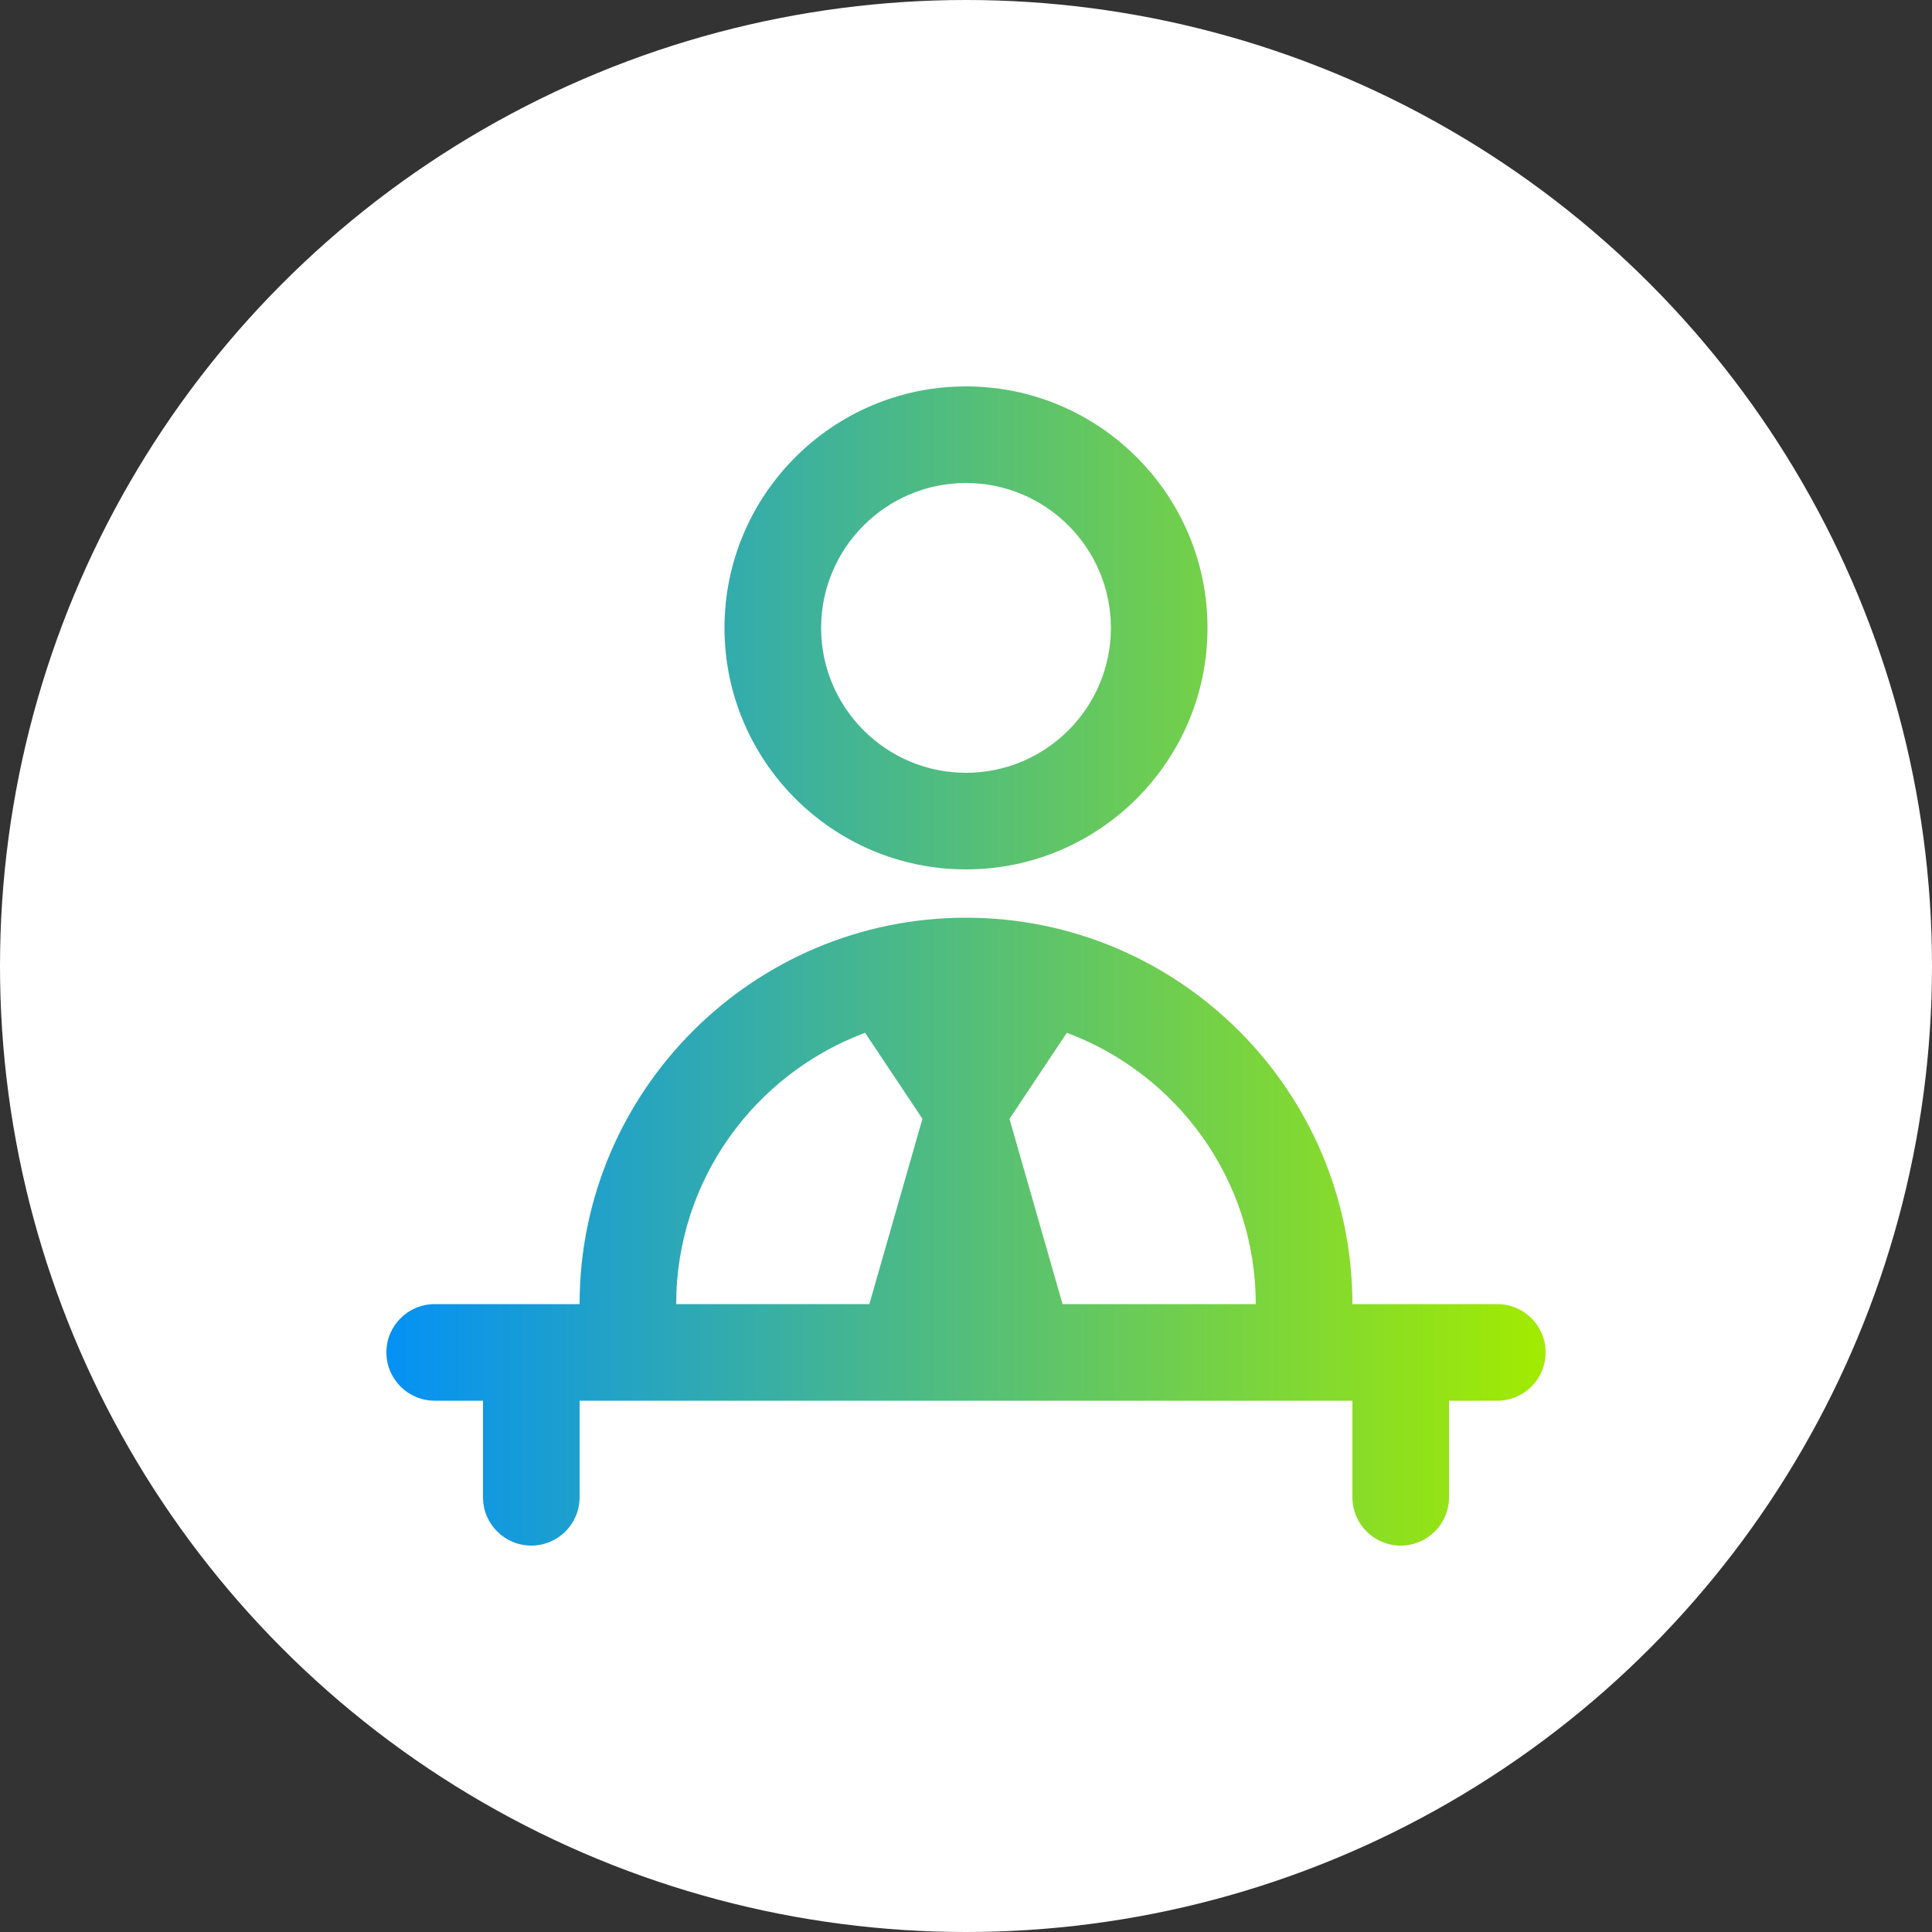
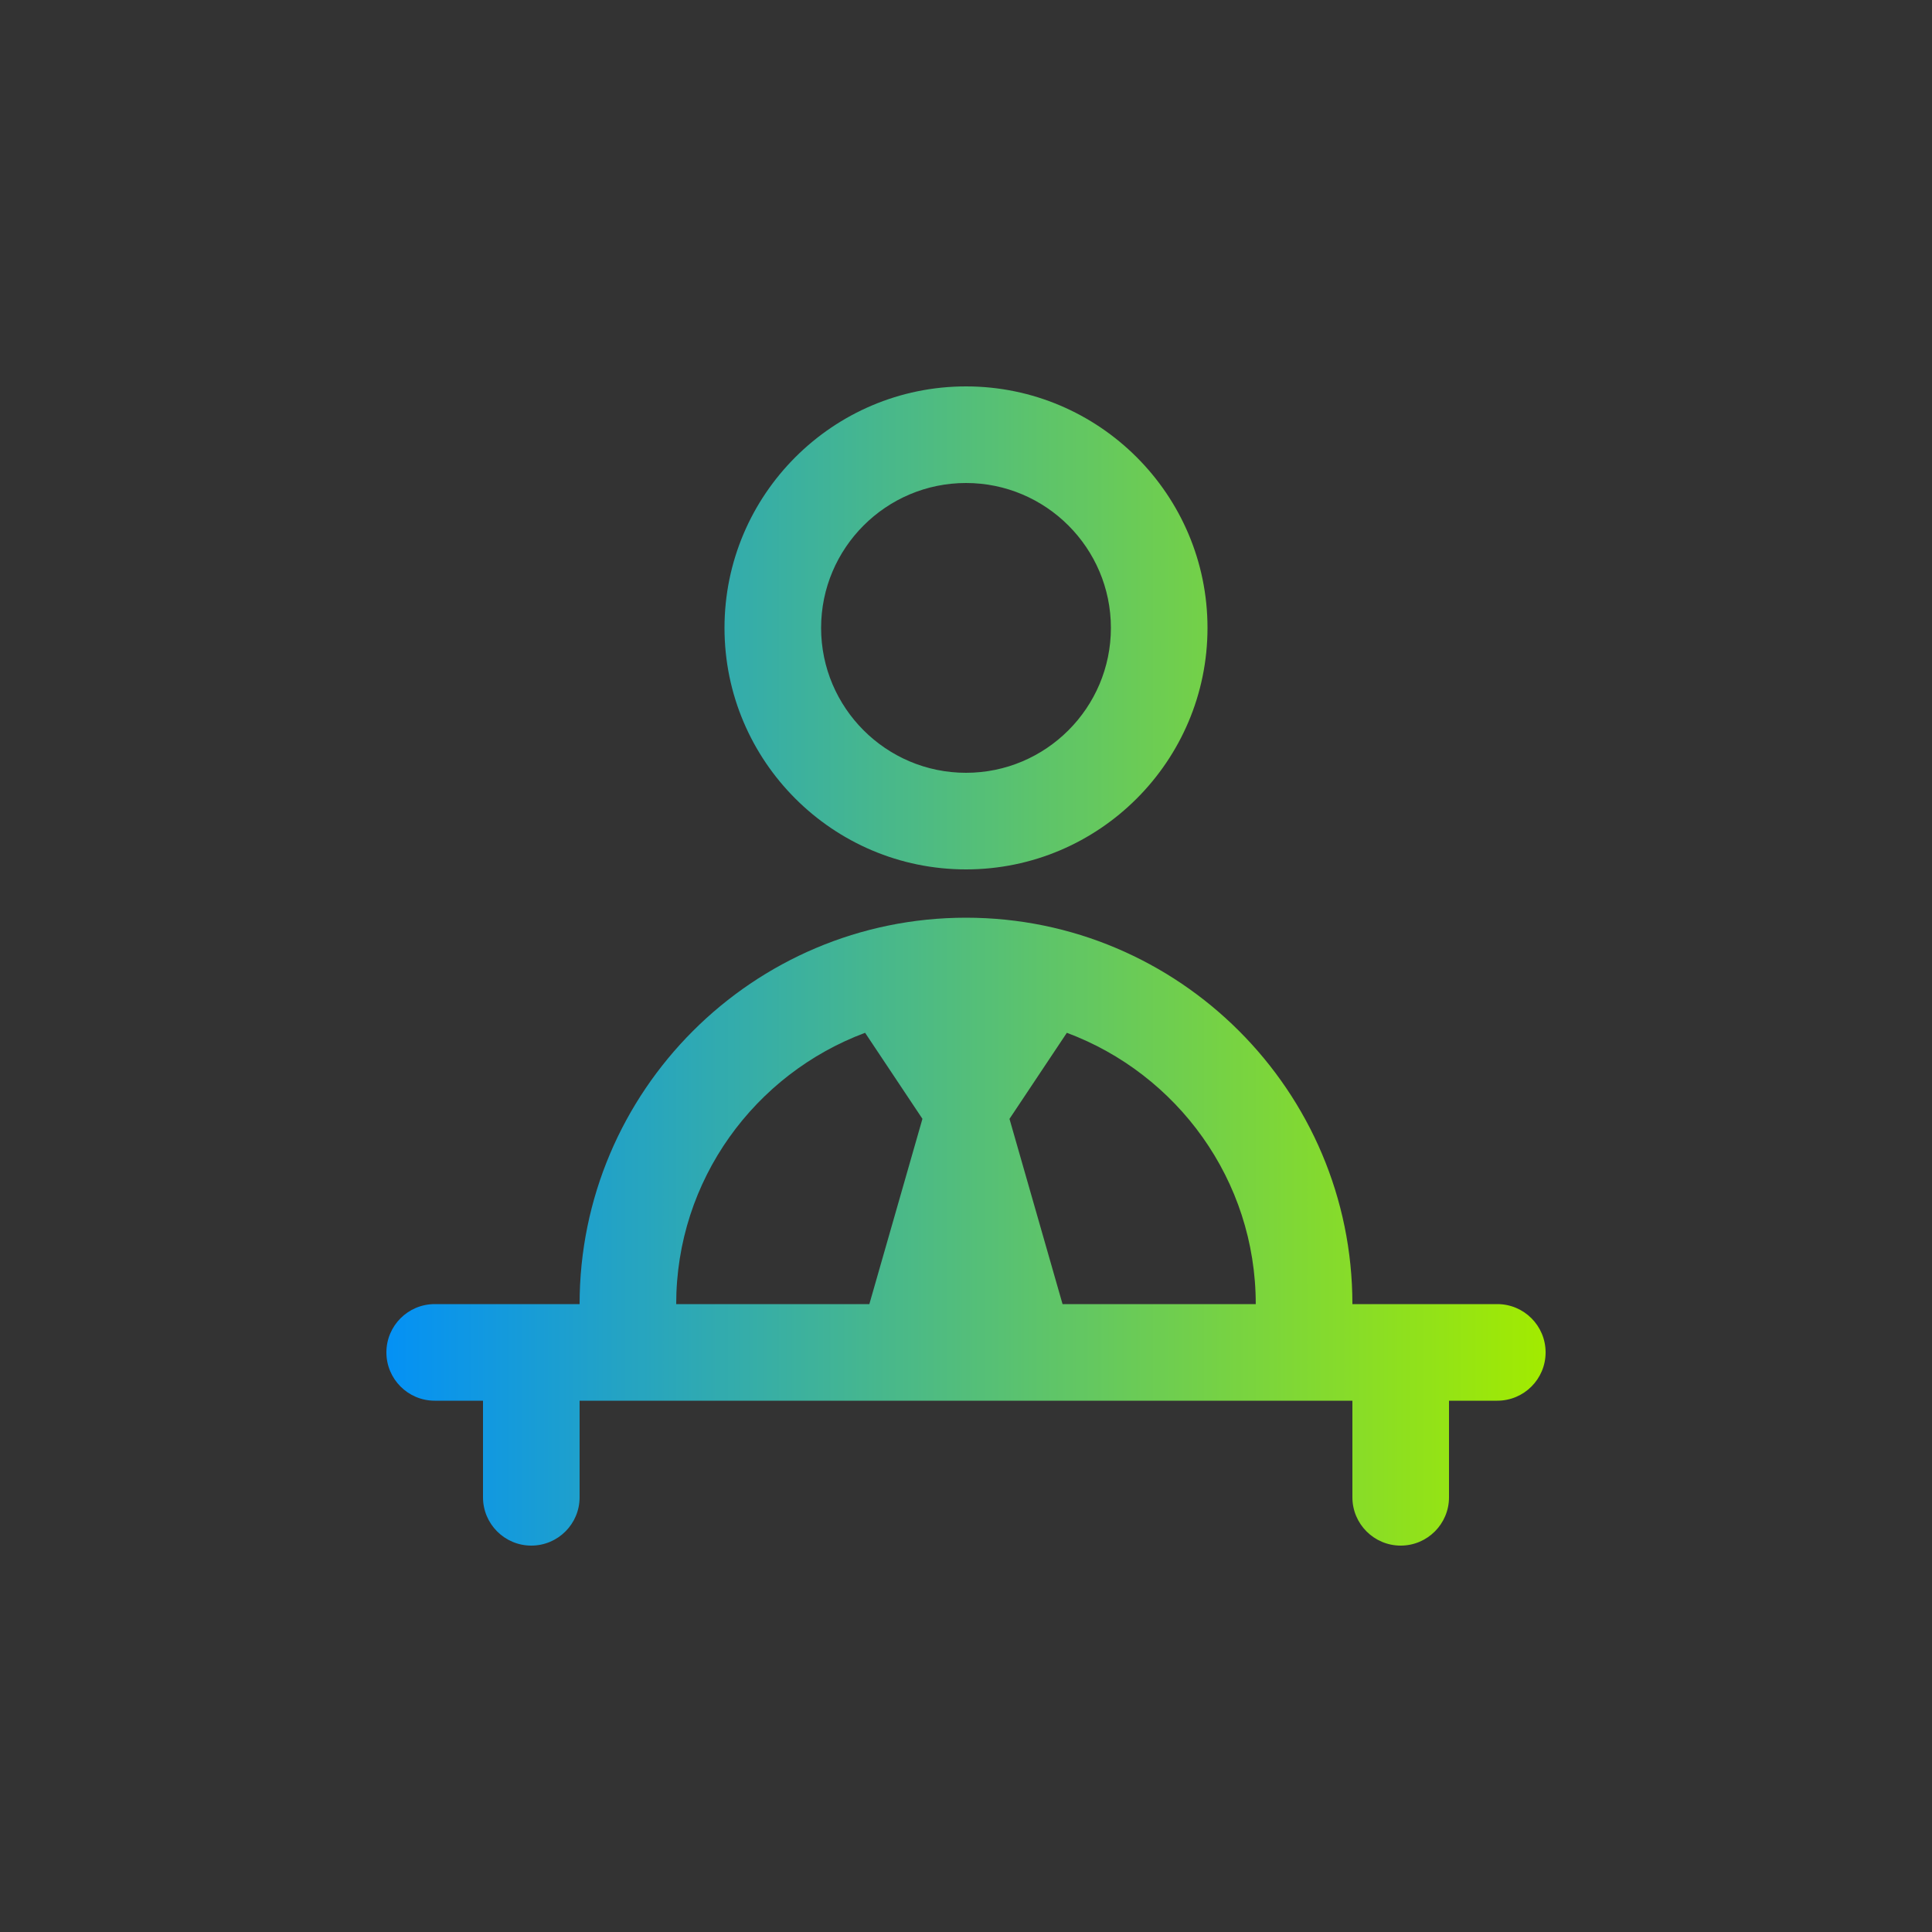
<svg xmlns="http://www.w3.org/2000/svg" width="40" height="40" viewBox="0 0 40 40" fill="none">
  <rect x="0" y="0" width="40" height="40" fill="#333333" stroke="none" />
-   <circle cx="20" cy="20" r="20" fill="white" />
  <g clip-path="url(#clip0_0_1)">
    <path d="M20 18C22.757 18 25 15.757 25 13C25 10.243 22.757 8 20 8C17.243 8 15 10.243 15 13C15 15.757 17.243 18 20 18ZM20 10C21.654 10 23 11.346 23 13C23 14.654 21.654 16 20 16C18.346 16 17 14.654 17 13C17 11.346 18.346 10 20 10ZM31 27H28C28 22.589 24.411 19 20 19C15.589 19 12 22.589 12 27H9C8.448 27 8 27.448 8 28C8 28.552 8.448 29 9 29H10V31C10 31.552 10.448 32 11 32C11.552 32 12 31.552 12 31V29H28V31C28 31.552 28.448 32 29 32C29.552 32 30 31.552 30 31V29H31C31.552 29 32 28.552 32 28C32 27.448 31.552 27 31 27ZM14 27C14 24.427 15.631 22.233 17.911 21.383L19.098 23.164L17.999 27H14ZM20.901 23.164L22.088 21.383C24.368 22.234 25.999 24.427 25.999 27H21.999L20.9 23.164H20.901Z" fill="url(#paint0_linear_0_1)" />
  </g>
  <defs>
    <linearGradient id="paint0_linear_0_1" x1="8" y1="20" x2="32" y2="20" gradientUnits="userSpaceOnUse">
      <stop stop-color="#0491F5" />
      <stop offset="1" stop-color="#A2EB00" />
    </linearGradient>
    <clipPath id="clip0_0_1">
      <rect width="24" height="24" fill="white" transform="translate(8 8)" />
    </clipPath>
  </defs>
</svg>